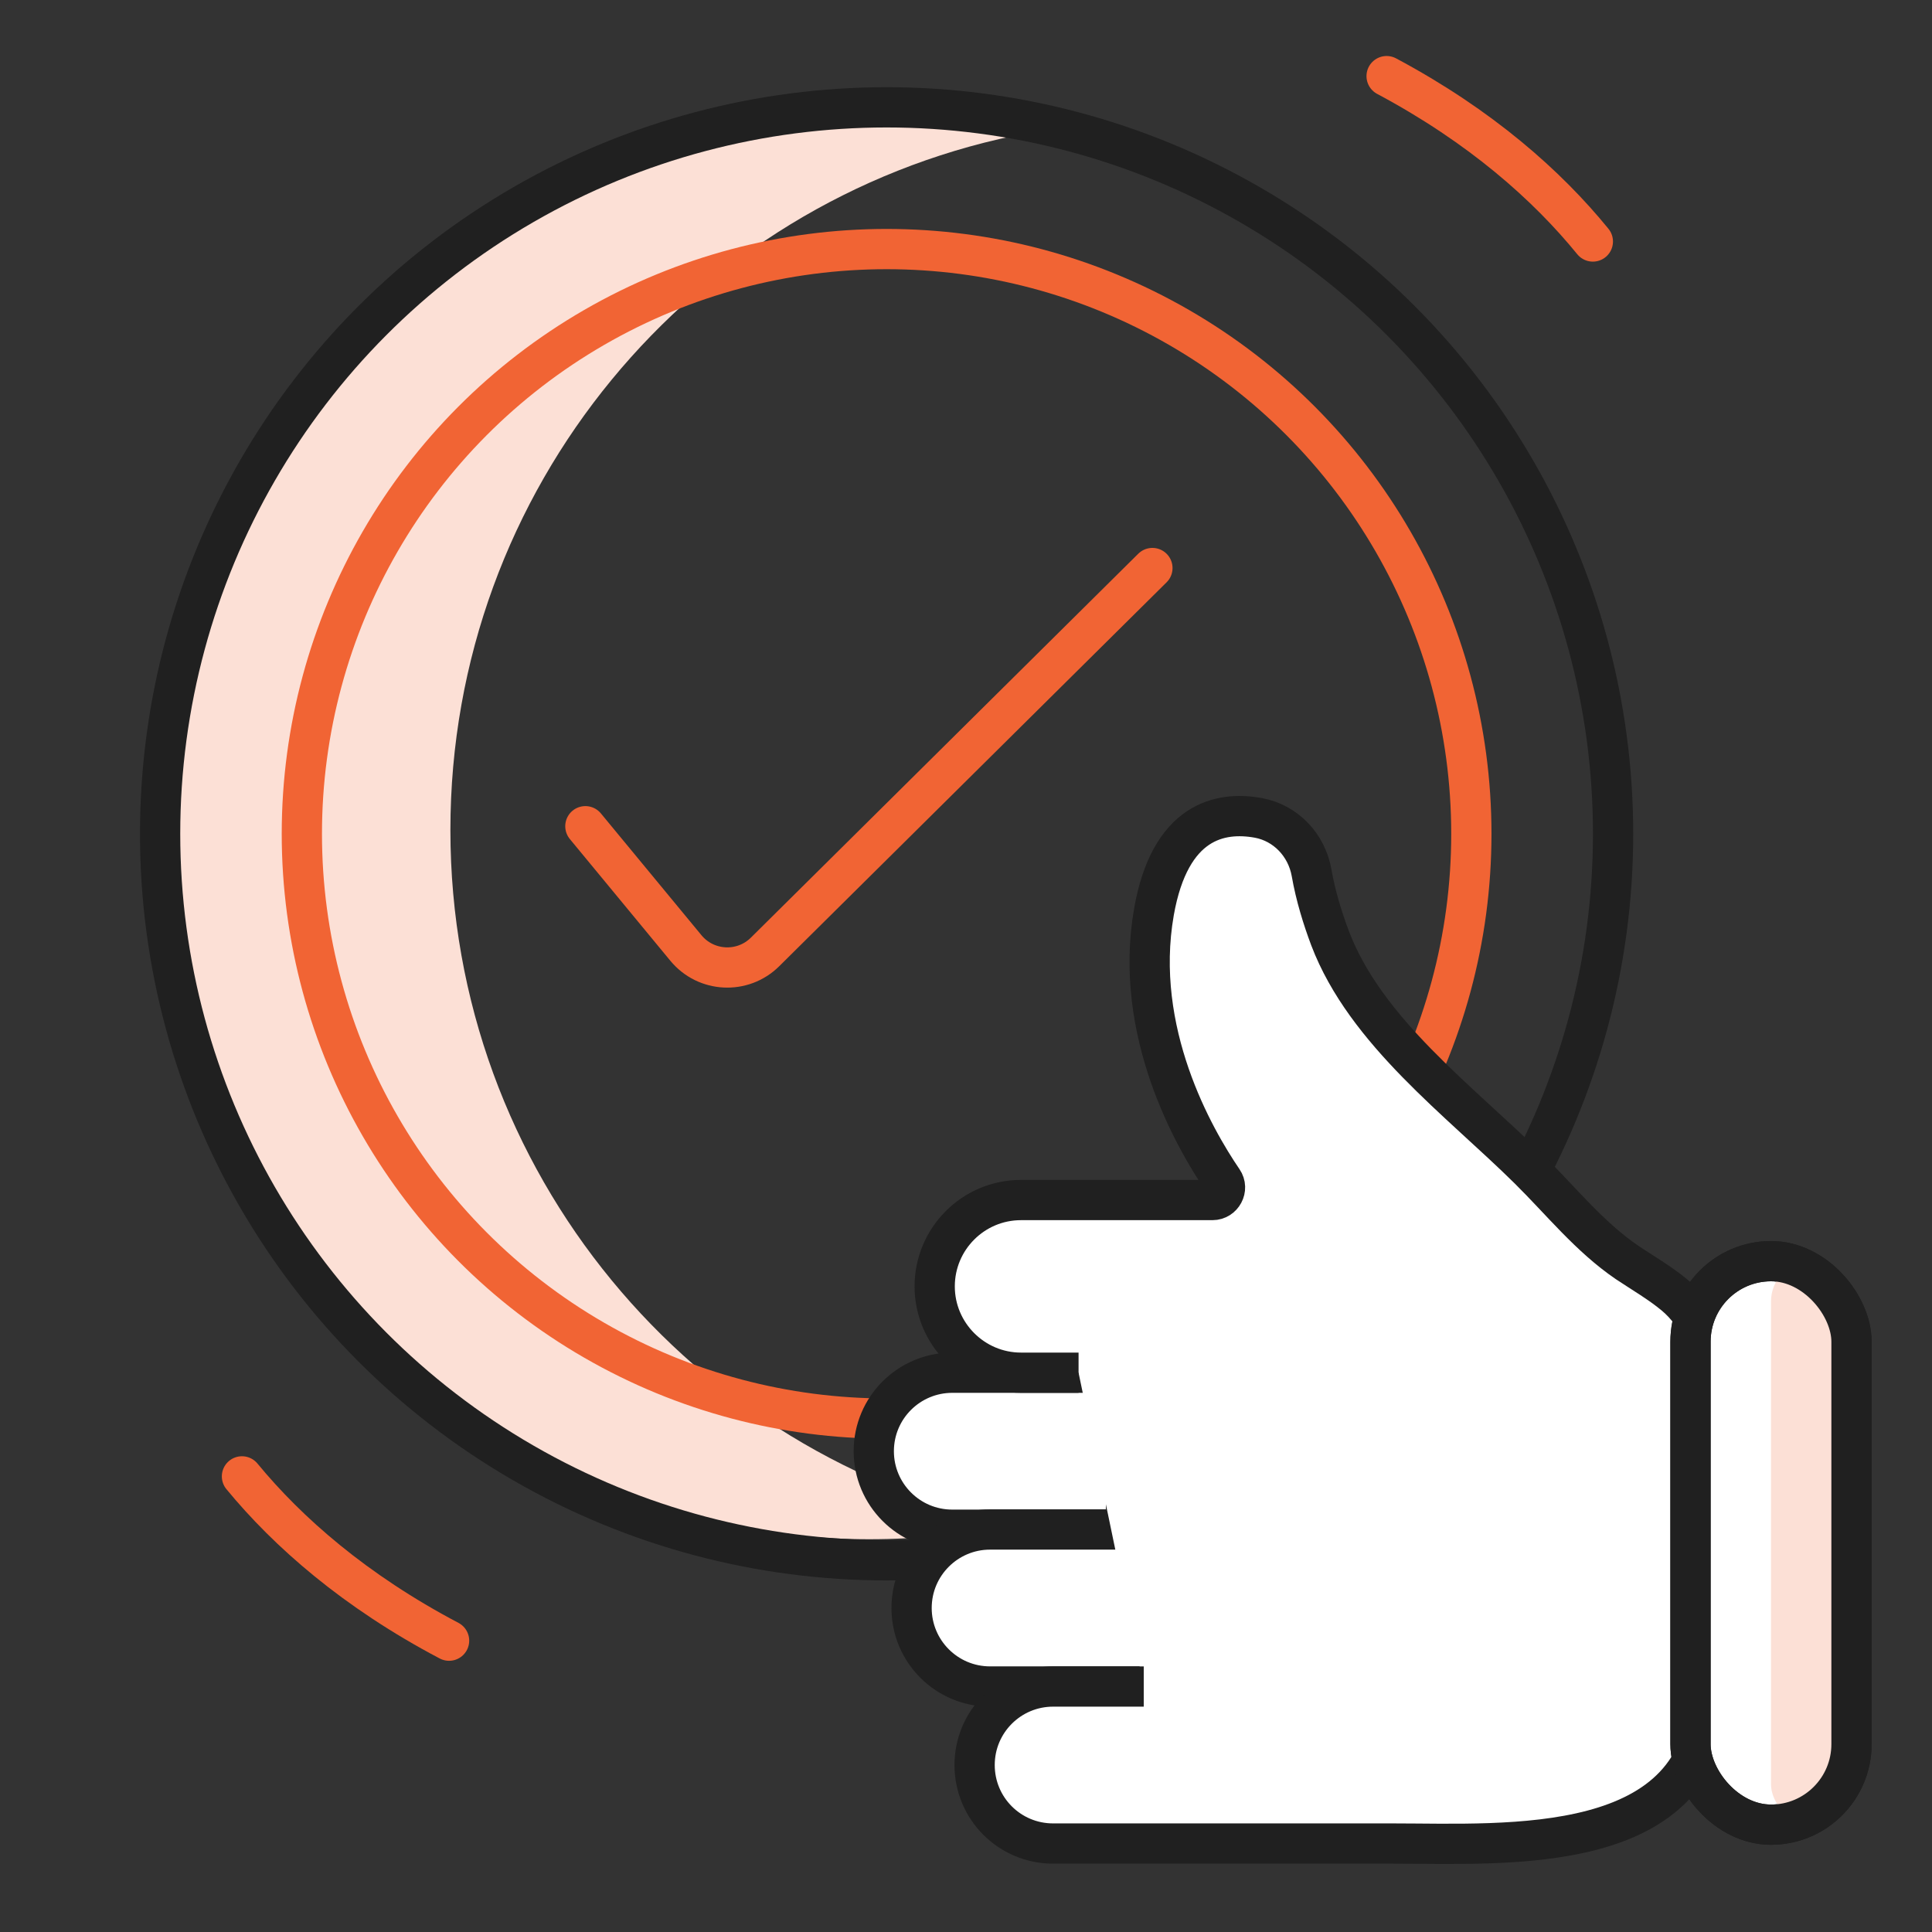
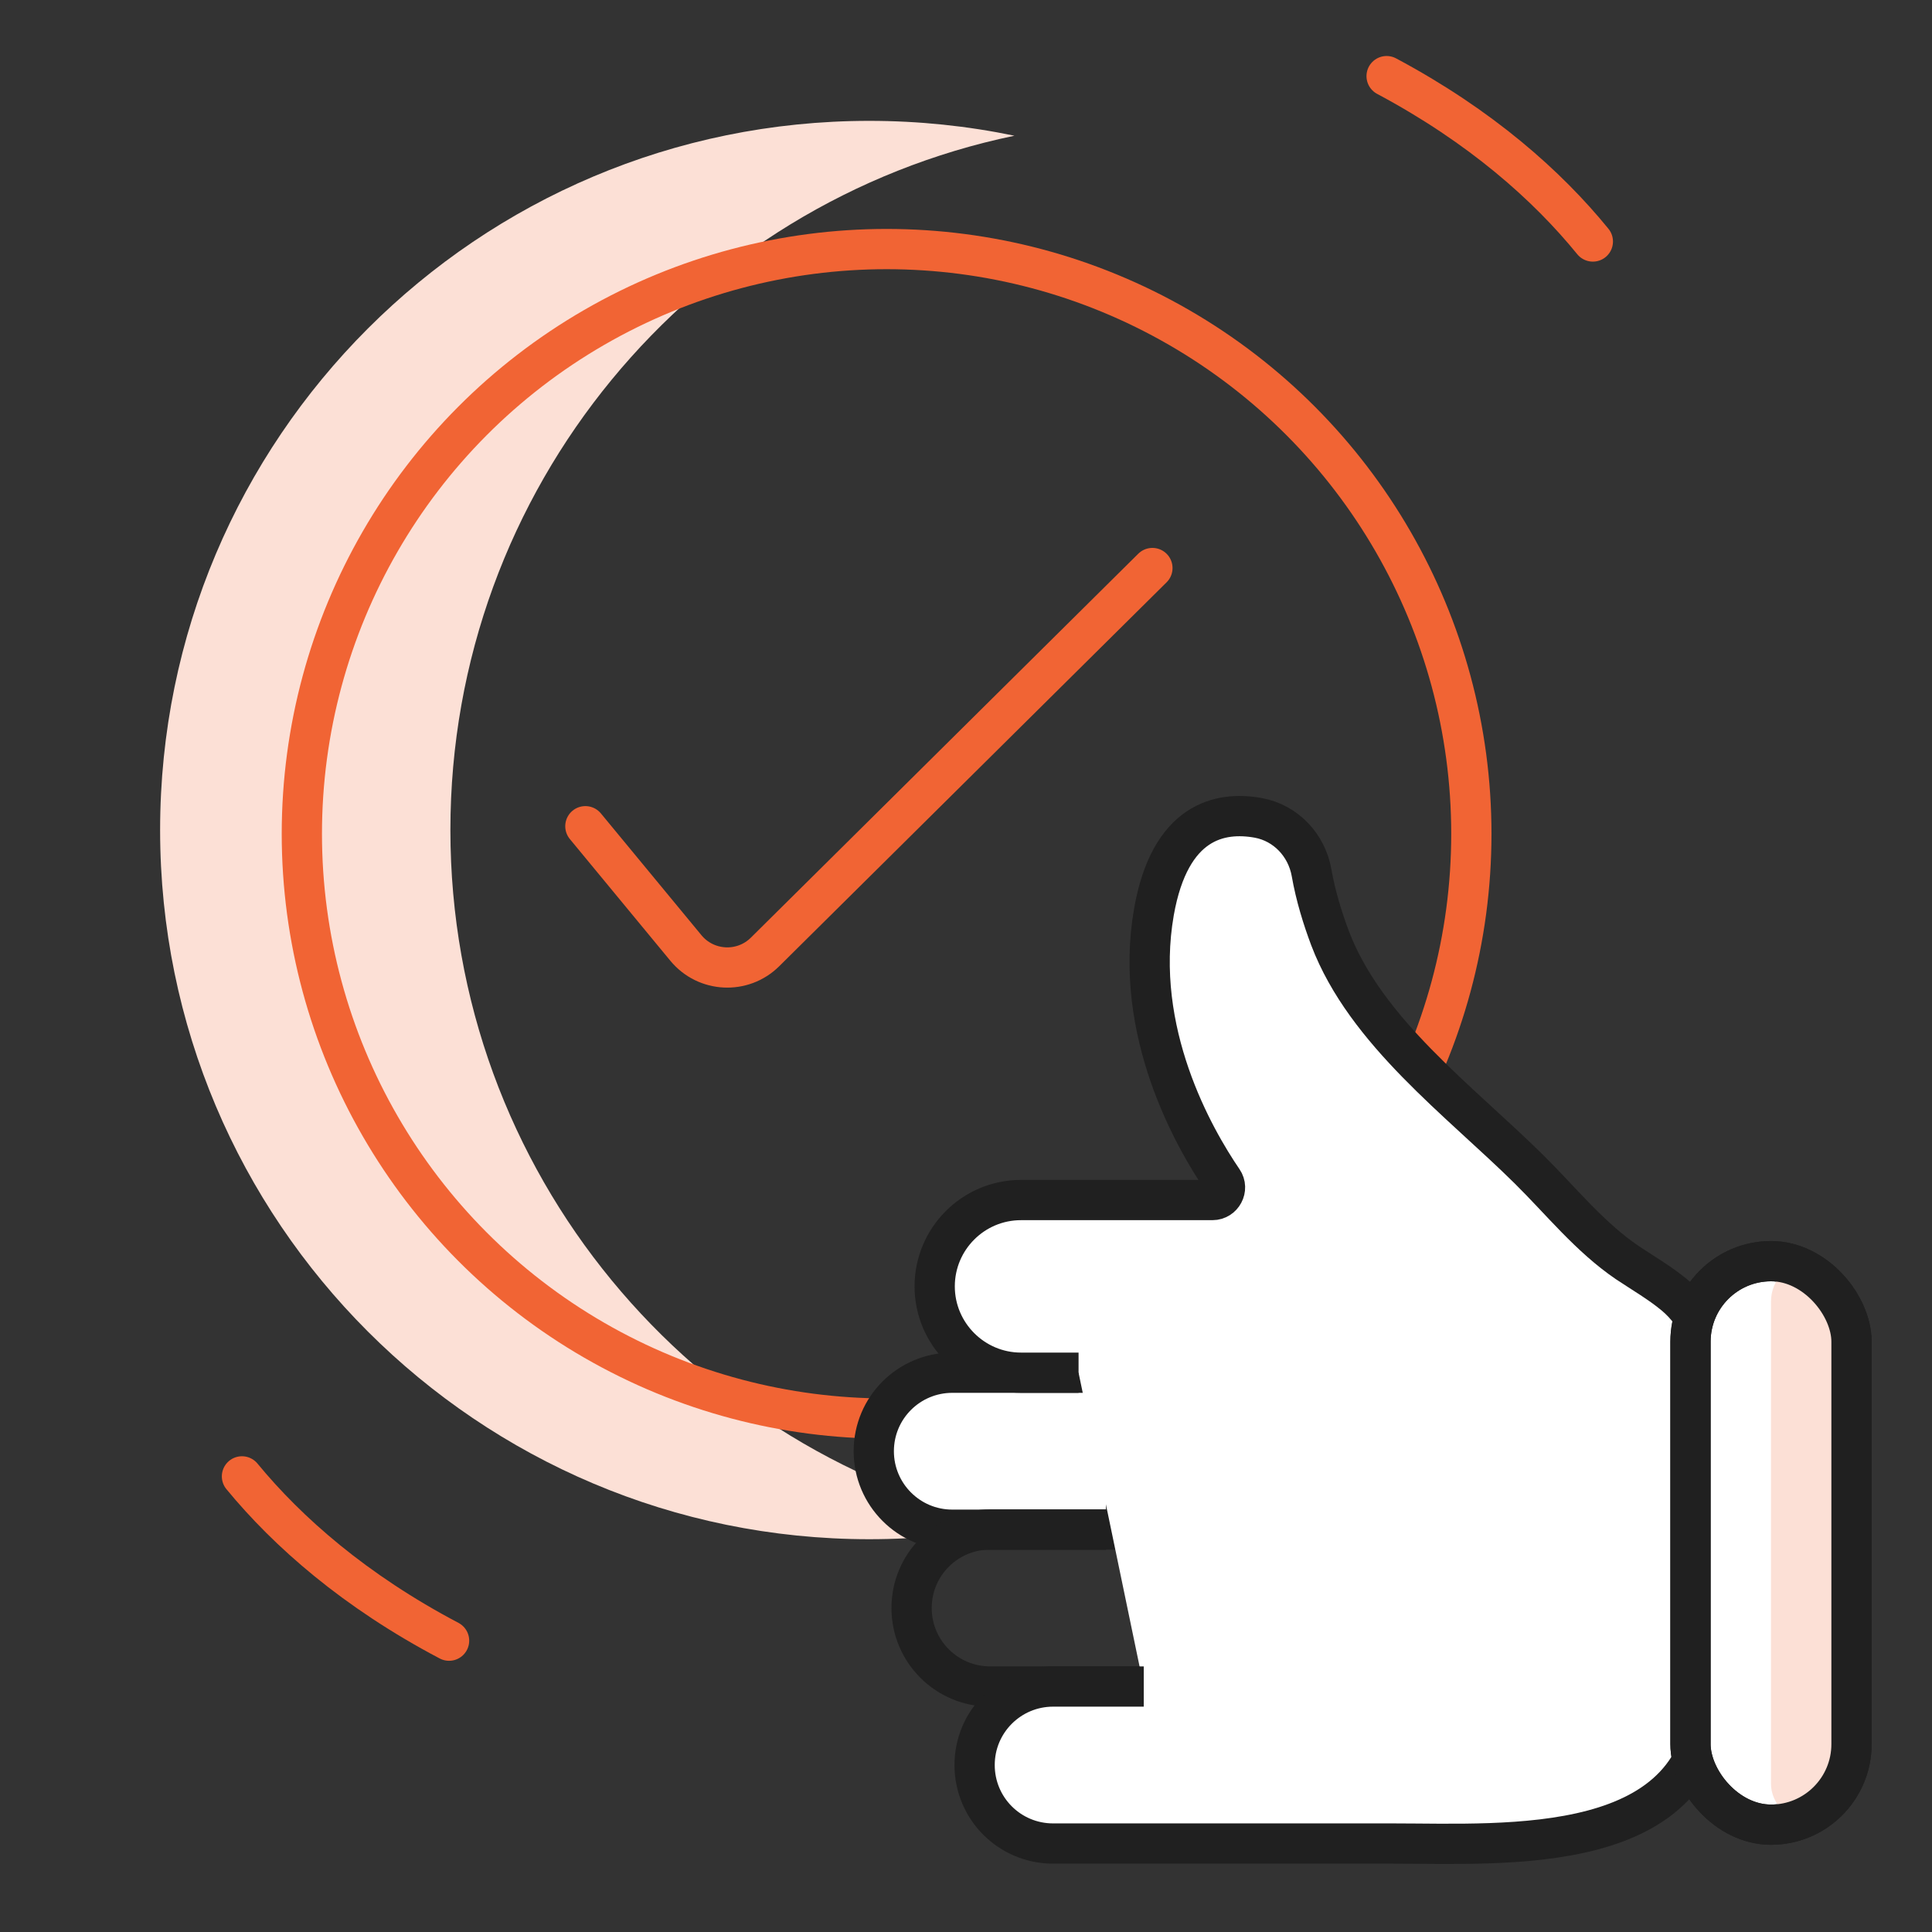
<svg xmlns="http://www.w3.org/2000/svg" width="72" height="72" viewBox="0 0 72 72" fill="none">
  <rect x="0" y="0" width="72" height="72" fill="#333333" stroke="none" />
  <path fill-rule="evenodd" clip-rule="evenodd" d="M37.804 5.058C36.058 4.695 34.249 4.504 32.396 4.504C17.799 4.504 5.967 16.337 5.967 30.933C5.967 45.529 17.799 57.362 32.396 57.362C34.25 57.362 36.059 57.171 37.805 56.808C25.803 54.312 16.785 43.675 16.785 30.933C16.785 18.19 25.802 7.554 37.804 5.058Z" fill="#FCE0D6" />
-   <circle cx="33.041" cy="31.074" r="27.074" stroke="#202020" stroke-width="1.5" />
  <circle cx="33.041" cy="31.074" r="21.792" stroke="#F16434" stroke-width="1.5" stroke-linecap="round" />
  <path d="M21.815 30.791L25.561 35.328C26.31 36.236 27.676 36.304 28.511 35.476L42.947 21.169" stroke="#F16434" stroke-width="1.5" stroke-linecap="round" />
  <path d="M41.208 51.157H35.489C33.876 51.157 32.563 52.462 32.563 54.082C32.563 55.694 33.869 57.008 35.489 57.008H41.215" fill="white" />
  <path d="M41.208 51.157H35.489C33.876 51.157 32.563 52.462 32.563 54.082C32.563 55.694 33.869 57.008 35.489 57.008H41.215" stroke="#202020" stroke-width="1.5" />
-   <path d="M42.624 57H36.897C35.285 57 33.972 58.306 33.972 59.926C33.972 61.538 35.278 62.851 36.897 62.851H42.624" fill="white" />
  <path d="M42.624 57H36.897C35.285 57 33.972 58.306 33.972 59.926C33.972 61.538 35.278 62.851 36.897 62.851H42.624" stroke="#202020" stroke-width="1.5" />
  <path d="M42.624 62.852H39.246C37.634 62.852 36.321 64.157 36.321 65.777C36.321 67.397 37.627 68.703 39.246 68.703C43.471 68.703 47.687 68.703 51.911 68.703C56.165 68.703 63.592 69.243 63.679 63.049C63.716 60.356 63.796 57.664 63.825 54.972C63.847 52.74 64.336 49.865 62.395 48.253C61.848 47.801 61.228 47.443 60.637 47.049C59.236 46.094 58.171 44.751 56.974 43.569C54.407 41.031 50.897 38.455 49.569 34.968C49.292 34.231 49.03 33.392 48.877 32.517C48.694 31.495 47.921 30.671 46.899 30.481C45.462 30.219 43.602 30.598 43.004 33.983C42.223 38.448 44.492 42.409 45.572 43.993C45.783 44.299 45.557 44.722 45.185 44.722H38.05C36.27 44.722 34.833 46.167 34.833 47.94C34.833 49.712 36.277 51.157 38.05 51.157H40.195" fill="white" />
  <path d="M42.624 62.852H39.246C37.634 62.852 36.321 64.157 36.321 65.777C36.321 67.397 37.627 68.703 39.246 68.703C43.471 68.703 47.687 68.703 51.911 68.703C56.165 68.703 63.592 69.243 63.679 63.049C63.716 60.356 63.796 57.664 63.825 54.972C63.847 52.74 64.336 49.865 62.395 48.253C61.848 47.801 61.228 47.443 60.637 47.049C59.236 46.094 58.171 44.751 56.974 43.569C54.407 41.031 50.897 38.455 49.569 34.968C49.292 34.231 49.03 33.392 48.877 32.517C48.694 31.495 47.921 30.671 46.899 30.481C45.462 30.219 43.602 30.598 43.004 33.983C42.223 38.448 44.492 42.409 45.572 43.993C45.783 44.299 45.557 44.722 45.185 44.722H38.05C36.27 44.722 34.833 46.167 34.833 47.94C34.833 49.712 36.277 51.157 38.05 51.157H40.195" stroke="#202020" stroke-width="1.5" />
  <path d="M51.675 2.837C55.177 4.705 57.663 6.914 59.361 9" stroke="#F16434" stroke-width="1.5" stroke-linecap="round" />
  <path d="M16.736 61.143C13.224 59.293 10.726 57.097 9.017 55.02" stroke="#F16434" stroke-width="1.5" stroke-linecap="round" />
  <rect x="63" y="47" width="6" height="21" rx="3" fill="white" stroke="#202020" stroke-width="1.5" />
  <rect x="66" y="47" width="3" height="21" rx="1.5" fill="#FCE0D6" />
  <rect x="63" y="47" width="6" height="21" rx="3" stroke="#202020" stroke-width="1.5" />
</svg>